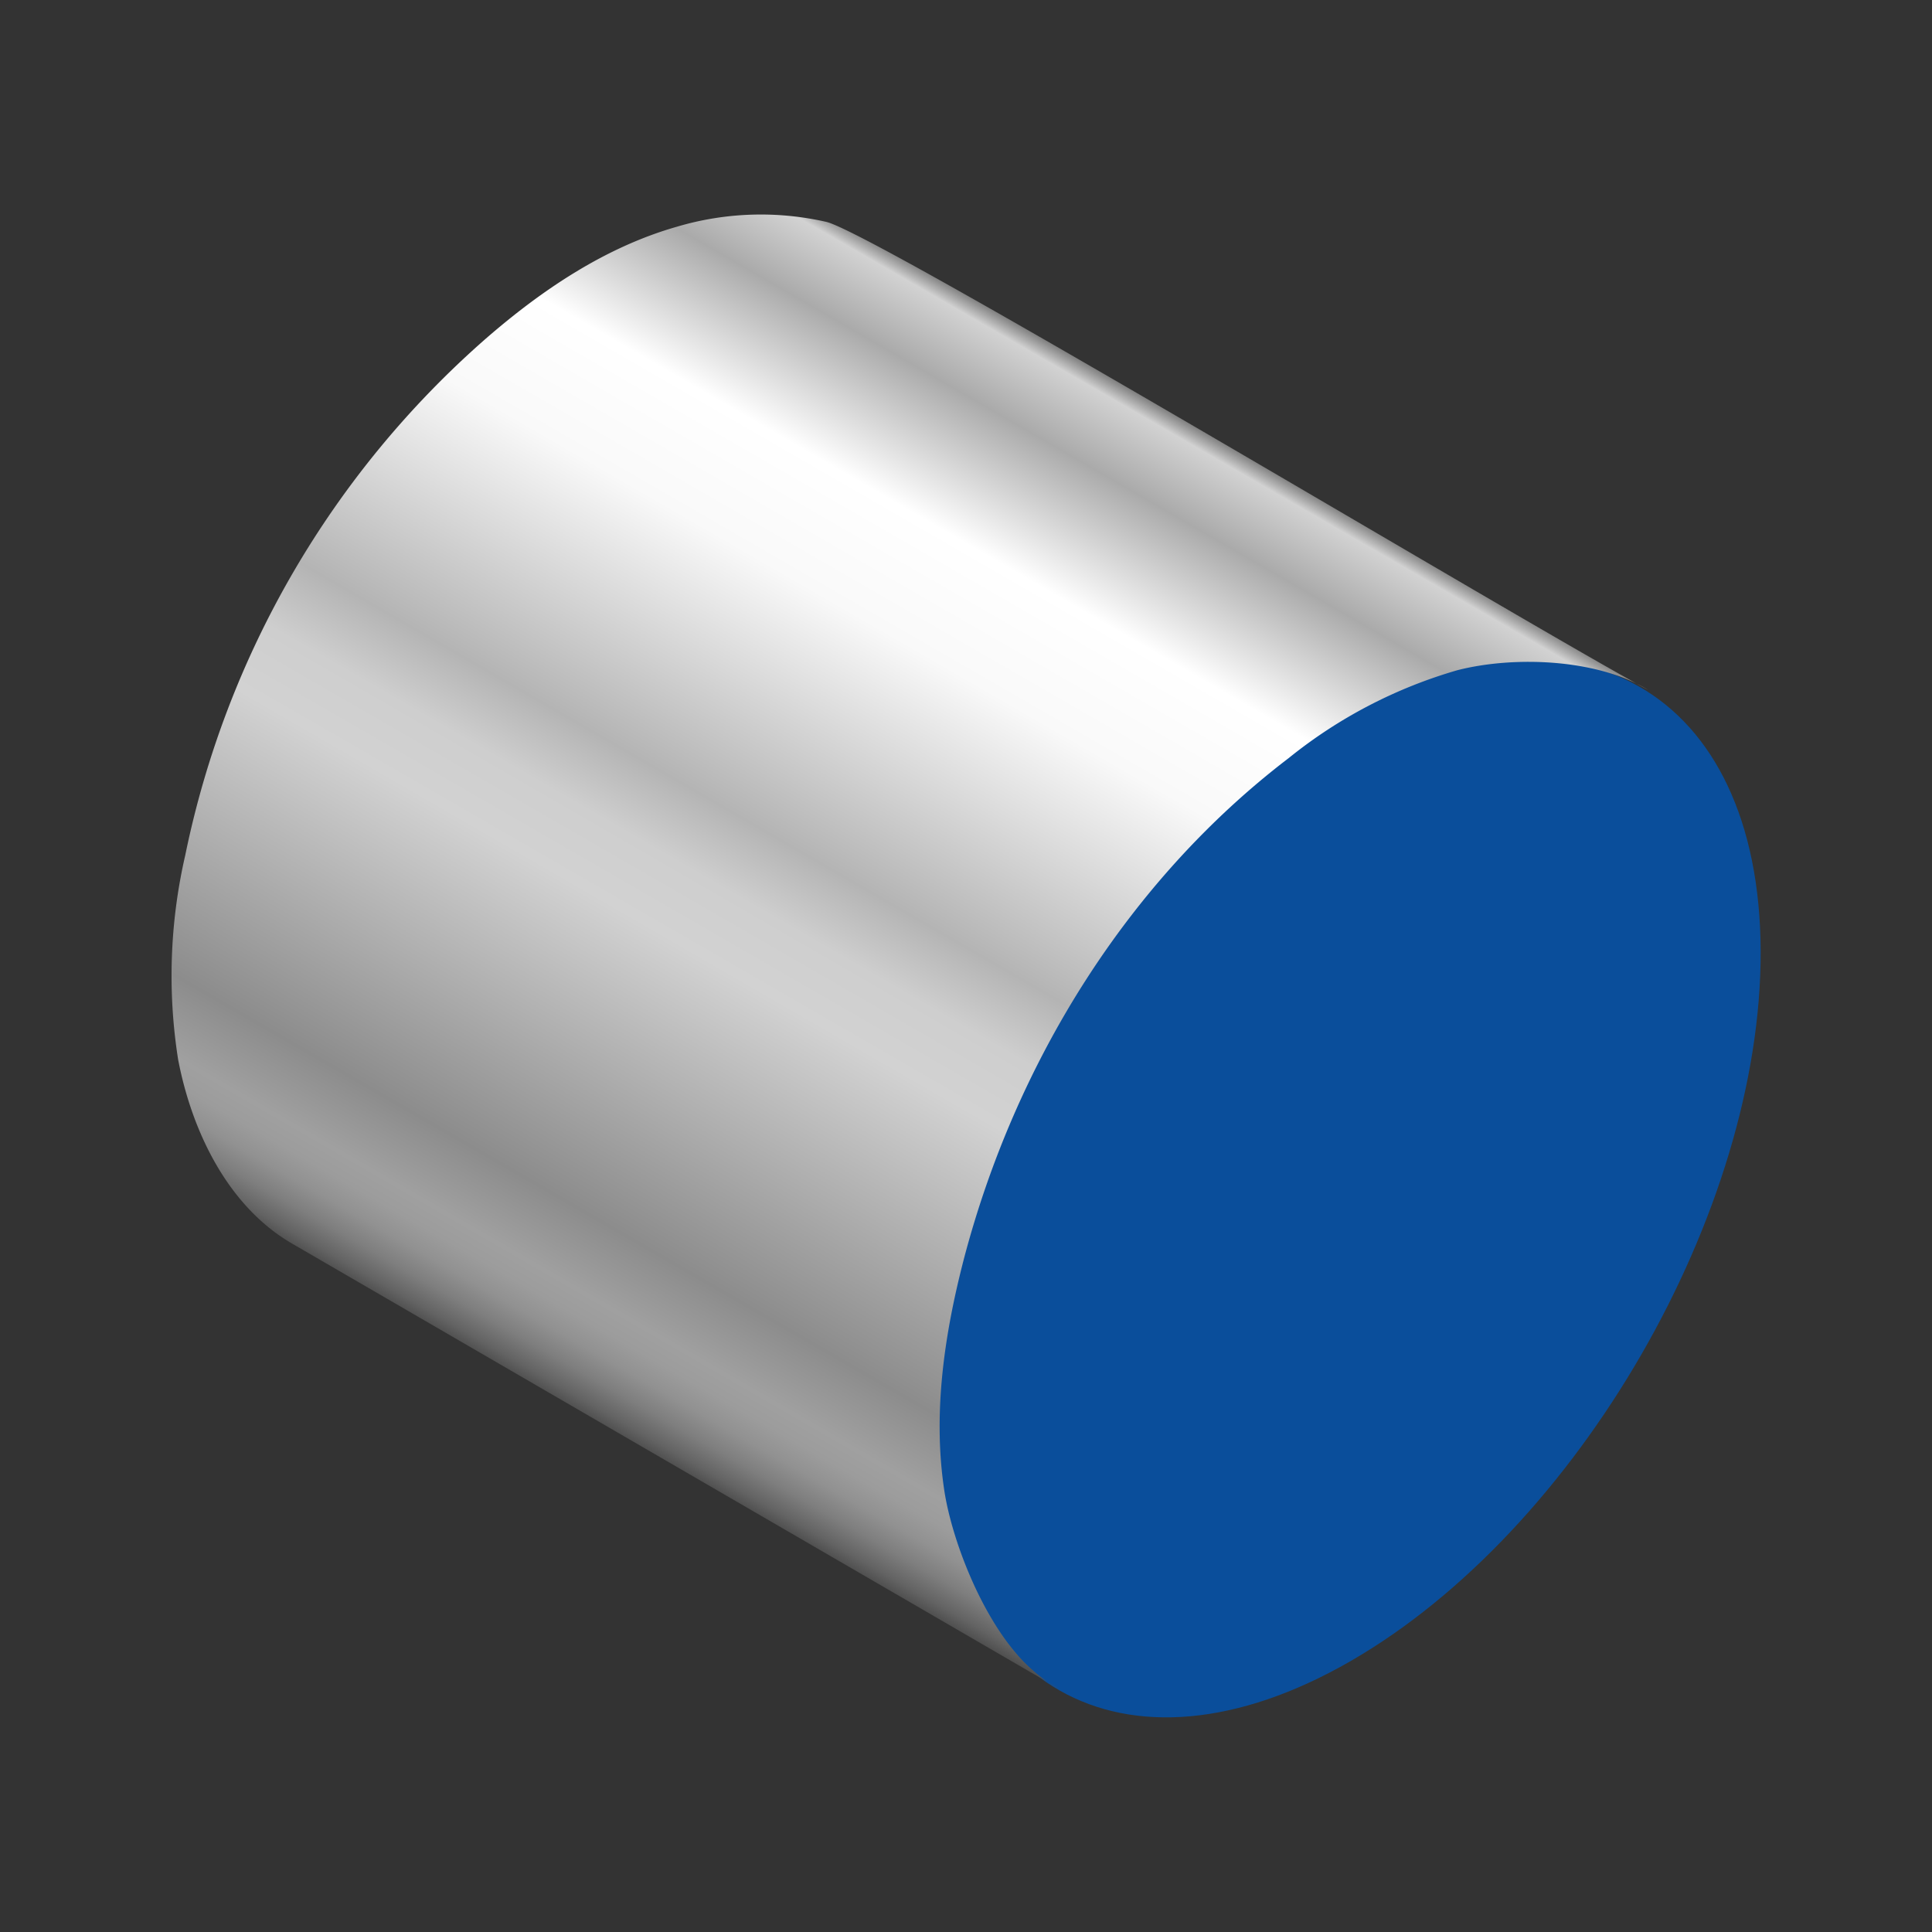
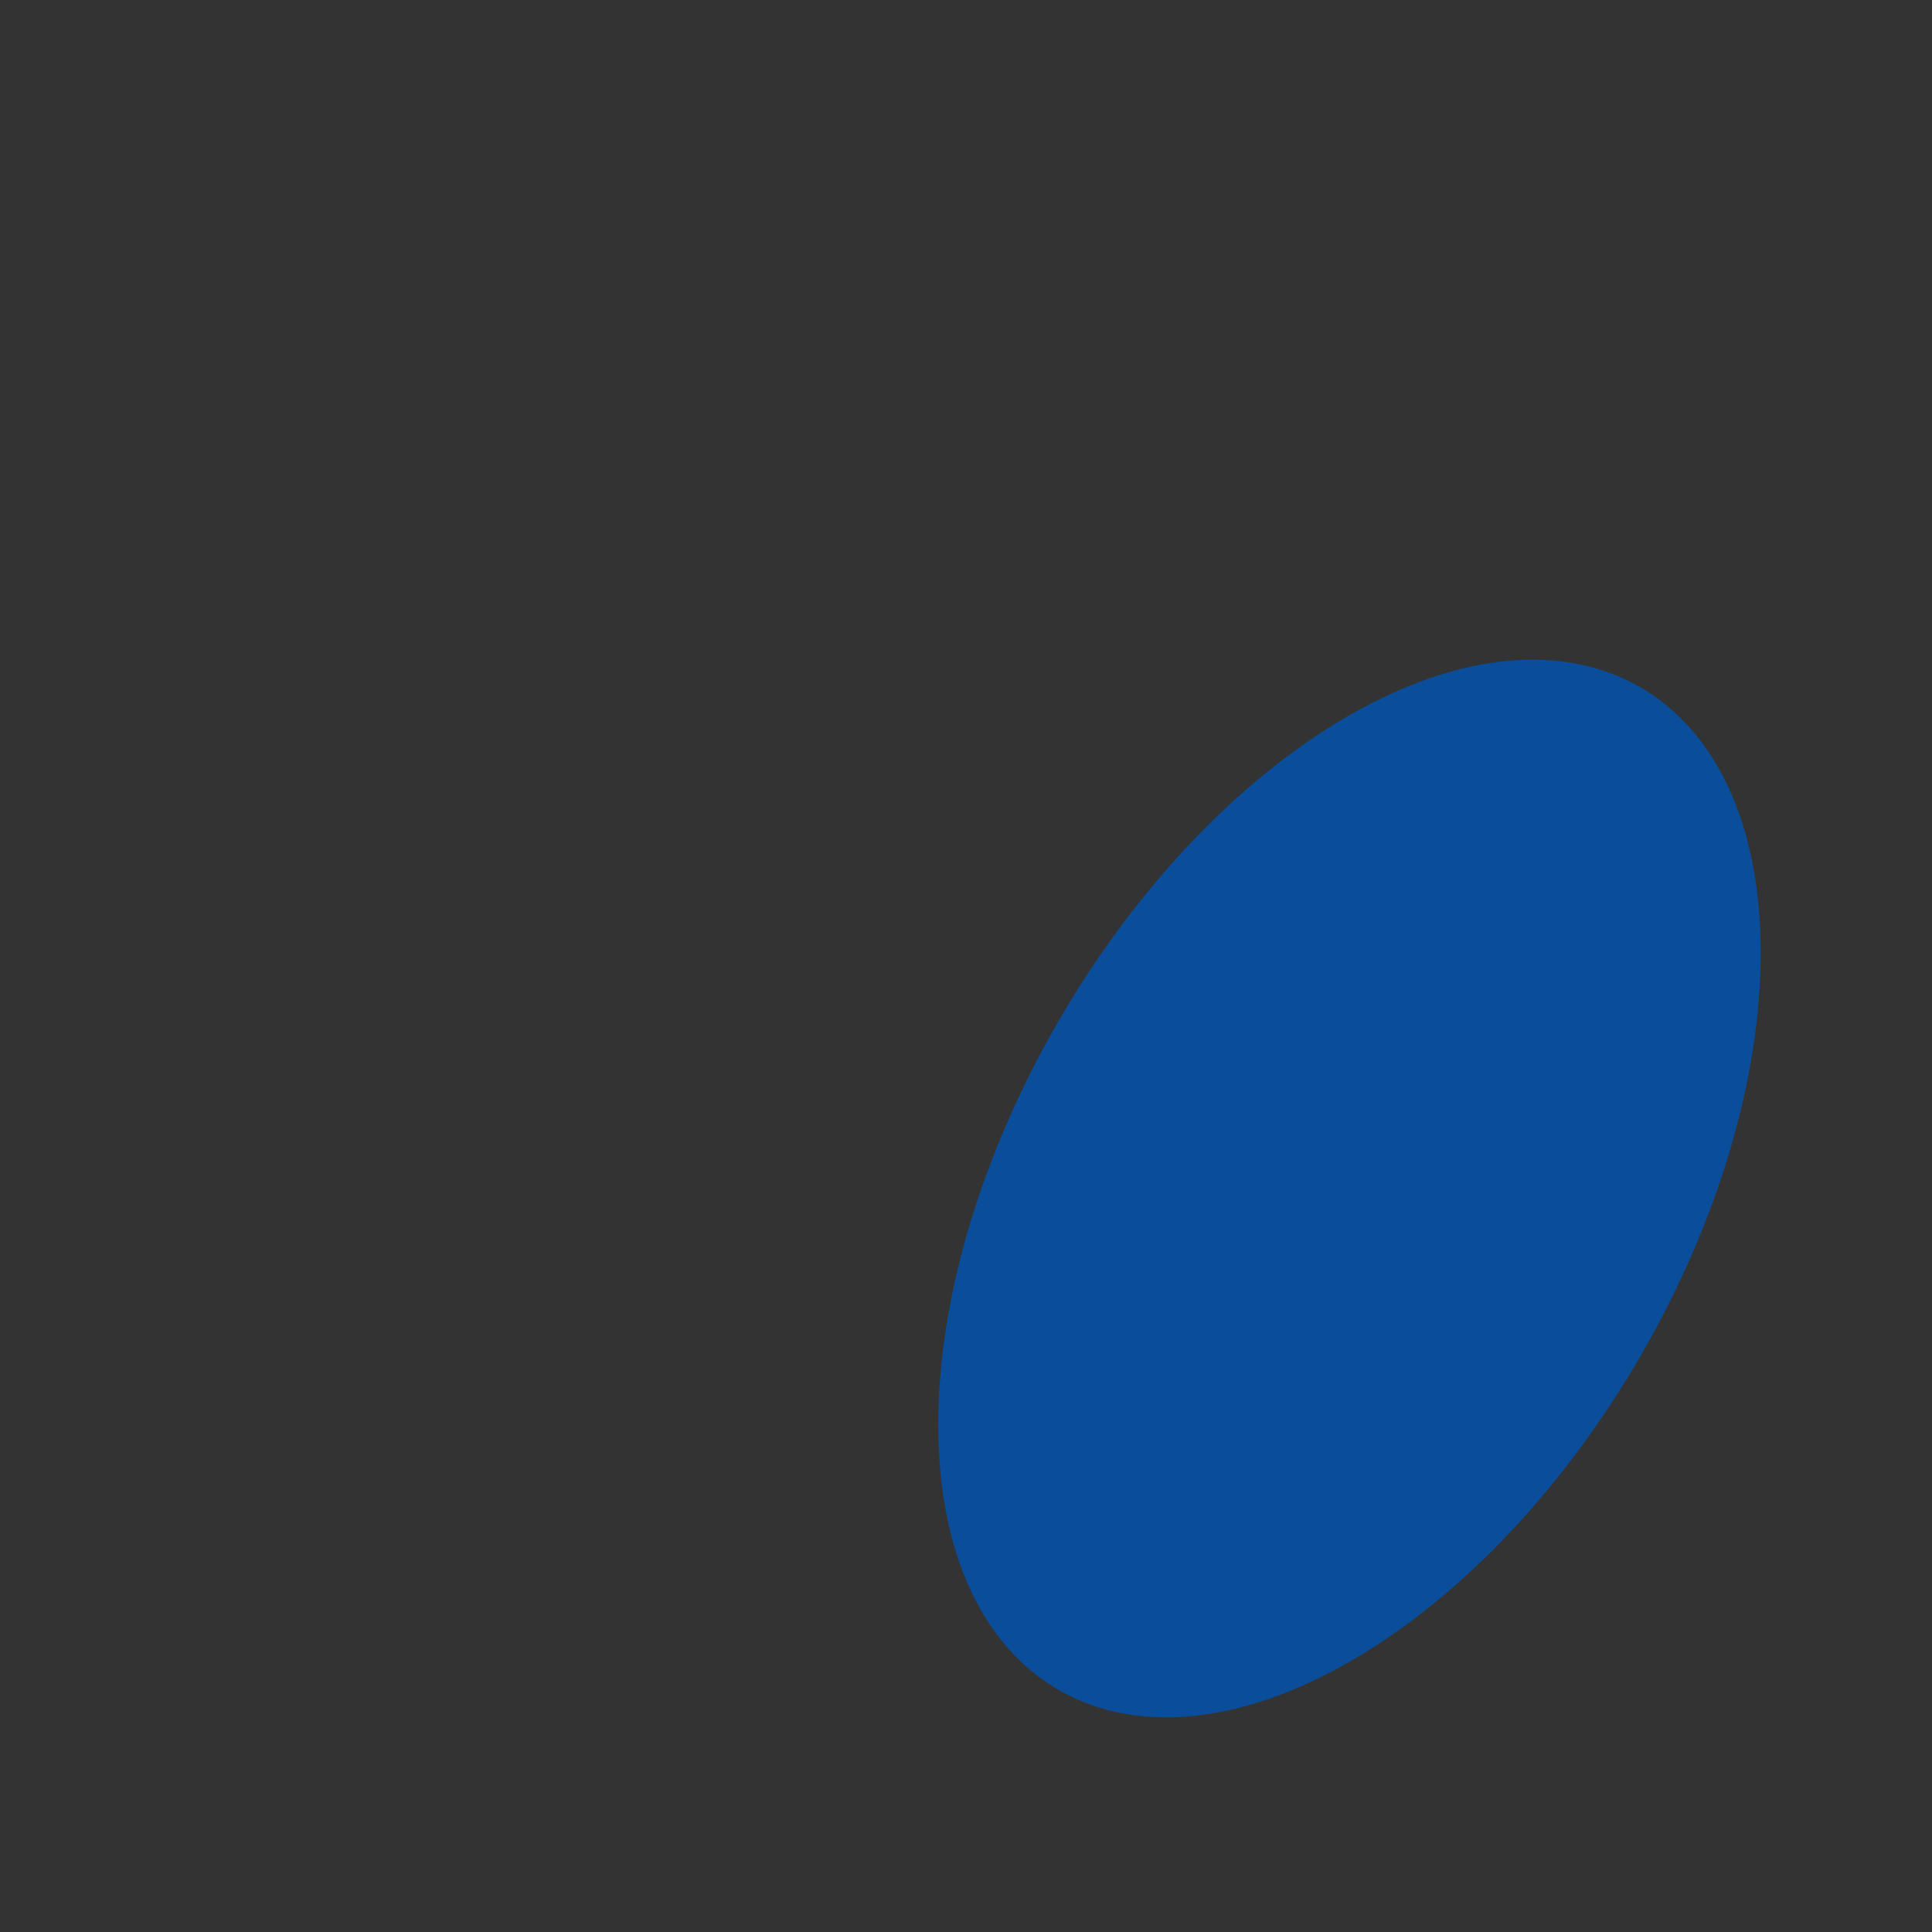
<svg xmlns="http://www.w3.org/2000/svg" width="50mm" height="50mm" viewBox="0 0 141.73 141.73">
  <rect x="0" y="0" width="141.73" height="141.73" fill="#333333" stroke="none" />
  <defs>
    <style>.cls-1{fill:#0a4e9b;}.Bright-round-bar{fill:url(#linear-gradient);}</style>
    <linearGradient id="linear-gradient" x1="39.26" y1="101.64" x2="82.04" y2="27.55" gradientUnits="userSpaceOnUse">
      <stop offset="0" stop-color="#505050" />
      <stop offset="0.01" stop-color="#636363" />
      <stop offset="0.03" stop-color="#7e7e7e" />
      <stop offset="0.05" stop-color="#919191" />
      <stop offset="0.07" stop-color="#9c9c9c" />
      <stop offset="0.09" stop-color="#a0a0a0" />
      <stop offset="0.15" stop-color="#8c8c8c" />
      <stop offset="0.39" stop-color="#d2d2d2" />
      <stop offset="0.45" stop-color="#cecece" />
      <stop offset="0.51" stop-color="#b4b4b4" />
      <stop offset="0.71" stop-color="#f9f9f9" />
      <stop offset="0.81" stop-color="#fff" />
      <stop offset="0.92" stop-color="#aaa" />
      <stop offset="0.98" stop-color="#d2d2d2" />
      <stop offset="1" stop-color="#646464" />
    </linearGradient>
  </defs>
  <title>BR_Round_bar</title>
  <g id="Bright_Round_bar">
    <path class="cls-1" d="M98.89,52.53c16.66-9.62,30.21-1.89,30.27,17.25s-13.41,42.46-30.07,52.07-30.21,1.9-30.26-17.24S82.24,62.15,98.89,52.53Z" />
-     <path class="Bright-round-bar" d="M75.06,121.86c-3.09-3.21-5.26-9-5.79-12.54-.85-5.63,0-11.39,1.42-16.89C74.46,78,82.7,64.65,94.54,55.61a35.26,35.26,0,0,1,12.36-6.44c4.11-1.06,10.24-.86,14,1.44-9.25-5-56.55-33.42-60.27-34.33a21.64,21.64,0,0,0-11,.36c-5.24,1.5-9.88,4.63-14,8.21A68.7,68.7,0,0,0,13.59,62.74a39.42,39.42,0,0,0-.52,15c1,5.22,3.62,10.73,8.34,13.48L75.6,122.67c.69.4,1.47.82,2.09,1.25A12.3,12.3,0,0,1,75.06,121.86Z" />
  </g>
</svg>